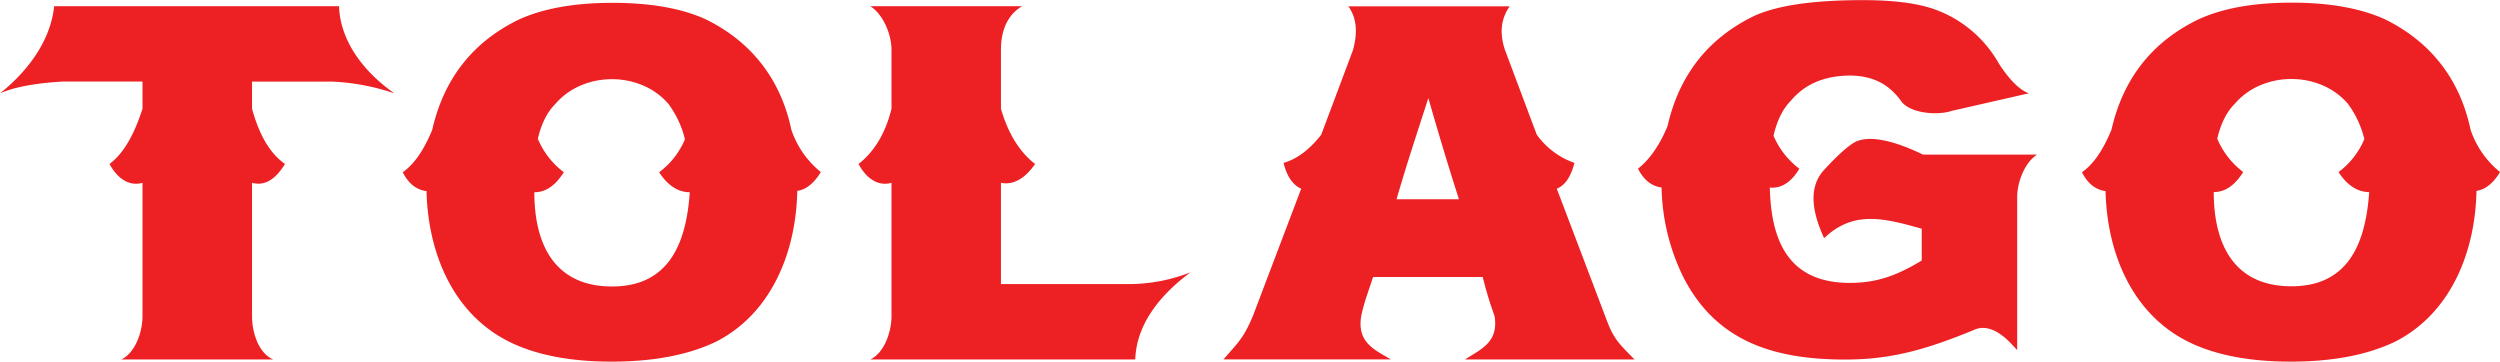
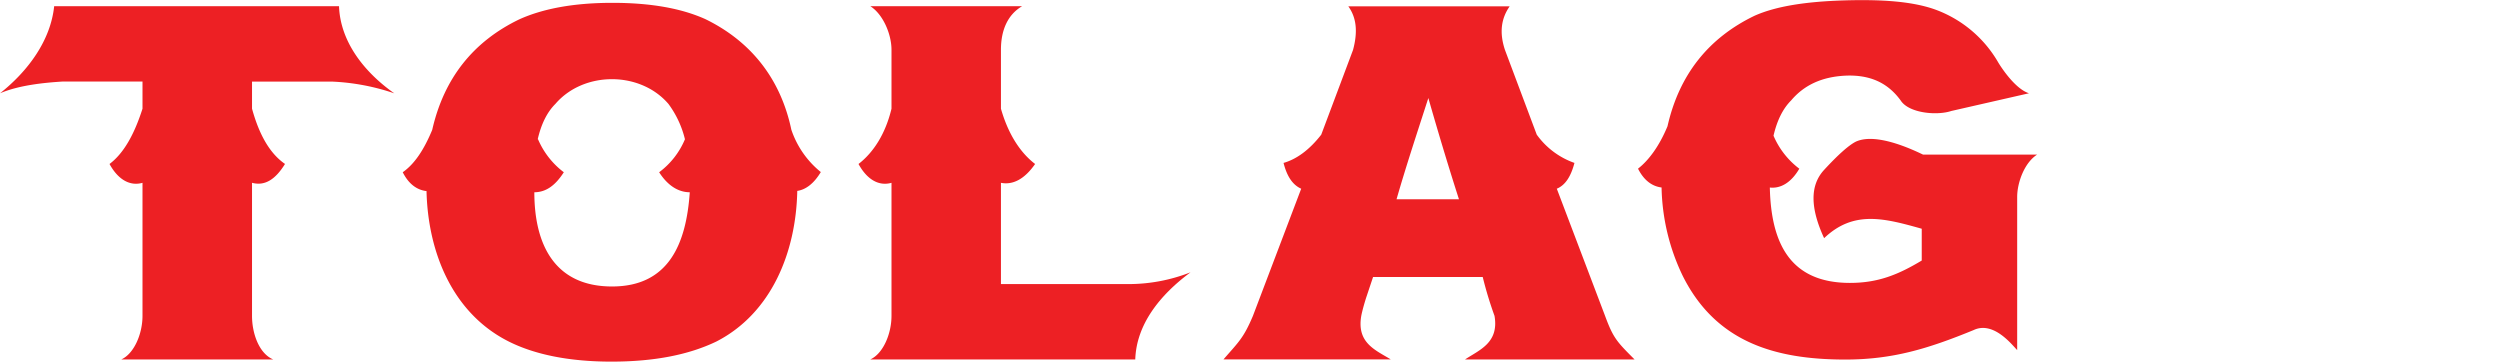
<svg xmlns="http://www.w3.org/2000/svg" viewBox="0 0 678.41 98.18">
  <title>TOLAGO_VECTOR_LOGO</title>
  <path d="M32.92,97.54c3.51-1.6,5.75-7,5.75-11.82V49.61c-3.51,1-6.71-1-8.95-5.11,3.84-2.88,6.71-8,8.95-15V22.13H16.94c-5.11.32-11.82,1-16.94,3.19C7.67,19.25,13.74,10.94,14.7,1.68H92c0.32,9.27,6.39,17.58,15,23.65a60.14,60.14,0,0,0-16.94-3.19H68.39v7.35c1.92,7,4.79,12.14,8.95,15-2.56,4.15-5.43,6.07-8.95,5.11V85.72c0,4.79,1.92,10.22,5.75,11.82H32.92Z" style="fill:#ed2024" />
  <path d="M115.68,51.85c-2.56-.32-4.79-1.92-6.39-5.11,3.2-2.24,5.75-6.07,8-11.5,3.2-14.06,11.18-24,23.65-30,6.39-2.88,14.7-4.47,25.25-4.47S185,2.31,191.41,5.19c12.46,6.07,20.45,16.3,23.33,30a25,25,0,0,0,8,11.5c-1.92,3.2-4.15,4.79-6.39,5.11-0.32,16.62-7,33.23-22,40.9-7.35,3.52-16.62,5.43-28.44,5.43-11.5,0-20.77-1.92-27.8-5.43-15.34-7.67-22-24.29-22.37-40.9M146,37.79a22,22,0,0,0,7,8.95c-2.24,3.51-4.79,5.43-8,5.43,0,14.06,5.43,25.57,21.09,25.57,15.34,0,20.13-11.51,21.09-25.57-3.19,0-6.07-1.92-8.31-5.43a21.49,21.49,0,0,0,7-8.95,26.65,26.65,0,0,0-4.48-9.59c-7.67-8.95-23-8.95-30.68,0q-3.36,3.35-4.79,9.59" style="fill:#ed2024" />
  <path d="M277.37,1.68c-3.84,2.24-5.75,6.39-5.75,11.82v16c1.92,6.71,5.11,11.82,9.27,15-2.88,4.15-6.07,5.75-9.27,5.11V77.09h34.51a45.87,45.87,0,0,0,16.94-3.2c-8.63,6.39-14.7,14.38-15,23.65h-71.9c3.51-1.6,5.75-7,5.75-11.82V49.61c-3.52,1-6.71-1-8.95-5.11,4.15-3.2,7.35-8.31,8.95-15v-16c0-4.15-2.24-9.59-5.75-11.82h41.22Z" style="fill:#ed2024" />
  <path d="M332,97.54c4.15-4.79,5.43-5.75,8-11.82l13.1-34.51c-2.24-1-3.83-3.2-4.79-7,3.51-1,7-3.51,10.23-7.67l8.63-23c1.28-4.79,1-8.63-1.28-11.82h43.78c-2.24,3.2-2.88,7-1.28,11.82l8.63,23a21.24,21.24,0,0,0,10.23,7.67c-1,3.83-2.56,6.07-4.79,7l13.1,34.51c2.24,6.07,3.2,7,8,11.82h-46c3.83-2.56,9.27-4.47,8-11.82a101.86,101.86,0,0,1-3.2-10.55H372.6l-1.92,5.75c-1,3.19-1.28,4.79-1.28,4.79-1.28,7.35,3.84,9.27,8,11.82H332Zm63.91-43.46c-2.88-8.95-5.75-18.53-8.31-27.48-2.88,8.95-6.07,18.54-8.63,27.48h16.94Z" style="fill:#ed2024" />
  <path d="M552.82,41.94c-3.51,2.24-5.43,7.67-5.43,11.51V95c-1.28-1.28-6.39-8-11.82-5.43-12.46,5.11-22.05,8-34.83,8-19.17,0-35.15-4.79-44.1-22.69a57.59,57.59,0,0,1-5.75-24c-2.56-.32-4.79-1.92-6.39-5.11,2.88-2.24,5.75-6.07,8-11.51,3.19-14.06,11.18-24,23.65-30,5.75-2.55,13.74-3.83,24.29-4.15s18.85,0.32,24.93,2.56A32.62,32.62,0,0,1,542.28,17s4.16,7,8.31,8.31L529.5,30.12c-3.84,1.28-11.5.64-13.74-2.88-3.51-4.79-8.31-7-15-6.71-6.39.32-11.19,2.56-14.7,6.71q-3.36,3.36-4.79,9.59a22,22,0,0,0,7,8.95c-2.24,3.83-5.11,5.43-8,5.11,0.32,15,5.43,25.88,21.73,25.88,7.67,0,13.1-2.24,19.49-6.07V62.07C511.28,59.2,503,57,495,64.63c-3.83-8.31-3.83-14.38,0-18.53s6.71-6.71,8.63-7.67c3.51-1.6,9.59-.64,18.21,3.52h31Z" style="fill:#ed2024" />
-   <path d="M571.36,51.85c-2.56-.32-4.79-1.92-6.39-5.11,3.19-2.24,5.75-6.07,8-11.5,3.2-14.06,11.18-24,23.65-30C603,2.31,611.3.72,621.85,0.72s18.85,1.6,25.24,4.47c12.46,6.07,20.45,16.3,23.33,30a25,25,0,0,0,8,11.5c-1.92,3.2-4.15,4.79-6.39,5.11-0.32,16.62-7,33.23-22.05,40.9-7.35,3.52-16.62,5.43-28.44,5.43-11.51,0-20.77-1.92-27.8-5.43-15.34-7.67-22-24.29-22.37-40.9m30.36-14.06a22,22,0,0,0,7,8.95c-2.24,3.51-4.79,5.43-8,5.43,0,14.06,5.43,25.57,21.09,25.57,15.34,0,20.13-11.51,21.09-25.57-3.2,0-6.07-1.92-8.31-5.43a21.49,21.49,0,0,0,7-8.95,26.64,26.64,0,0,0-4.47-9.59c-7.67-8.95-23-8.95-30.68,0q-3.36,3.35-4.79,9.59" style="fill:#ed2024" />
</svg>